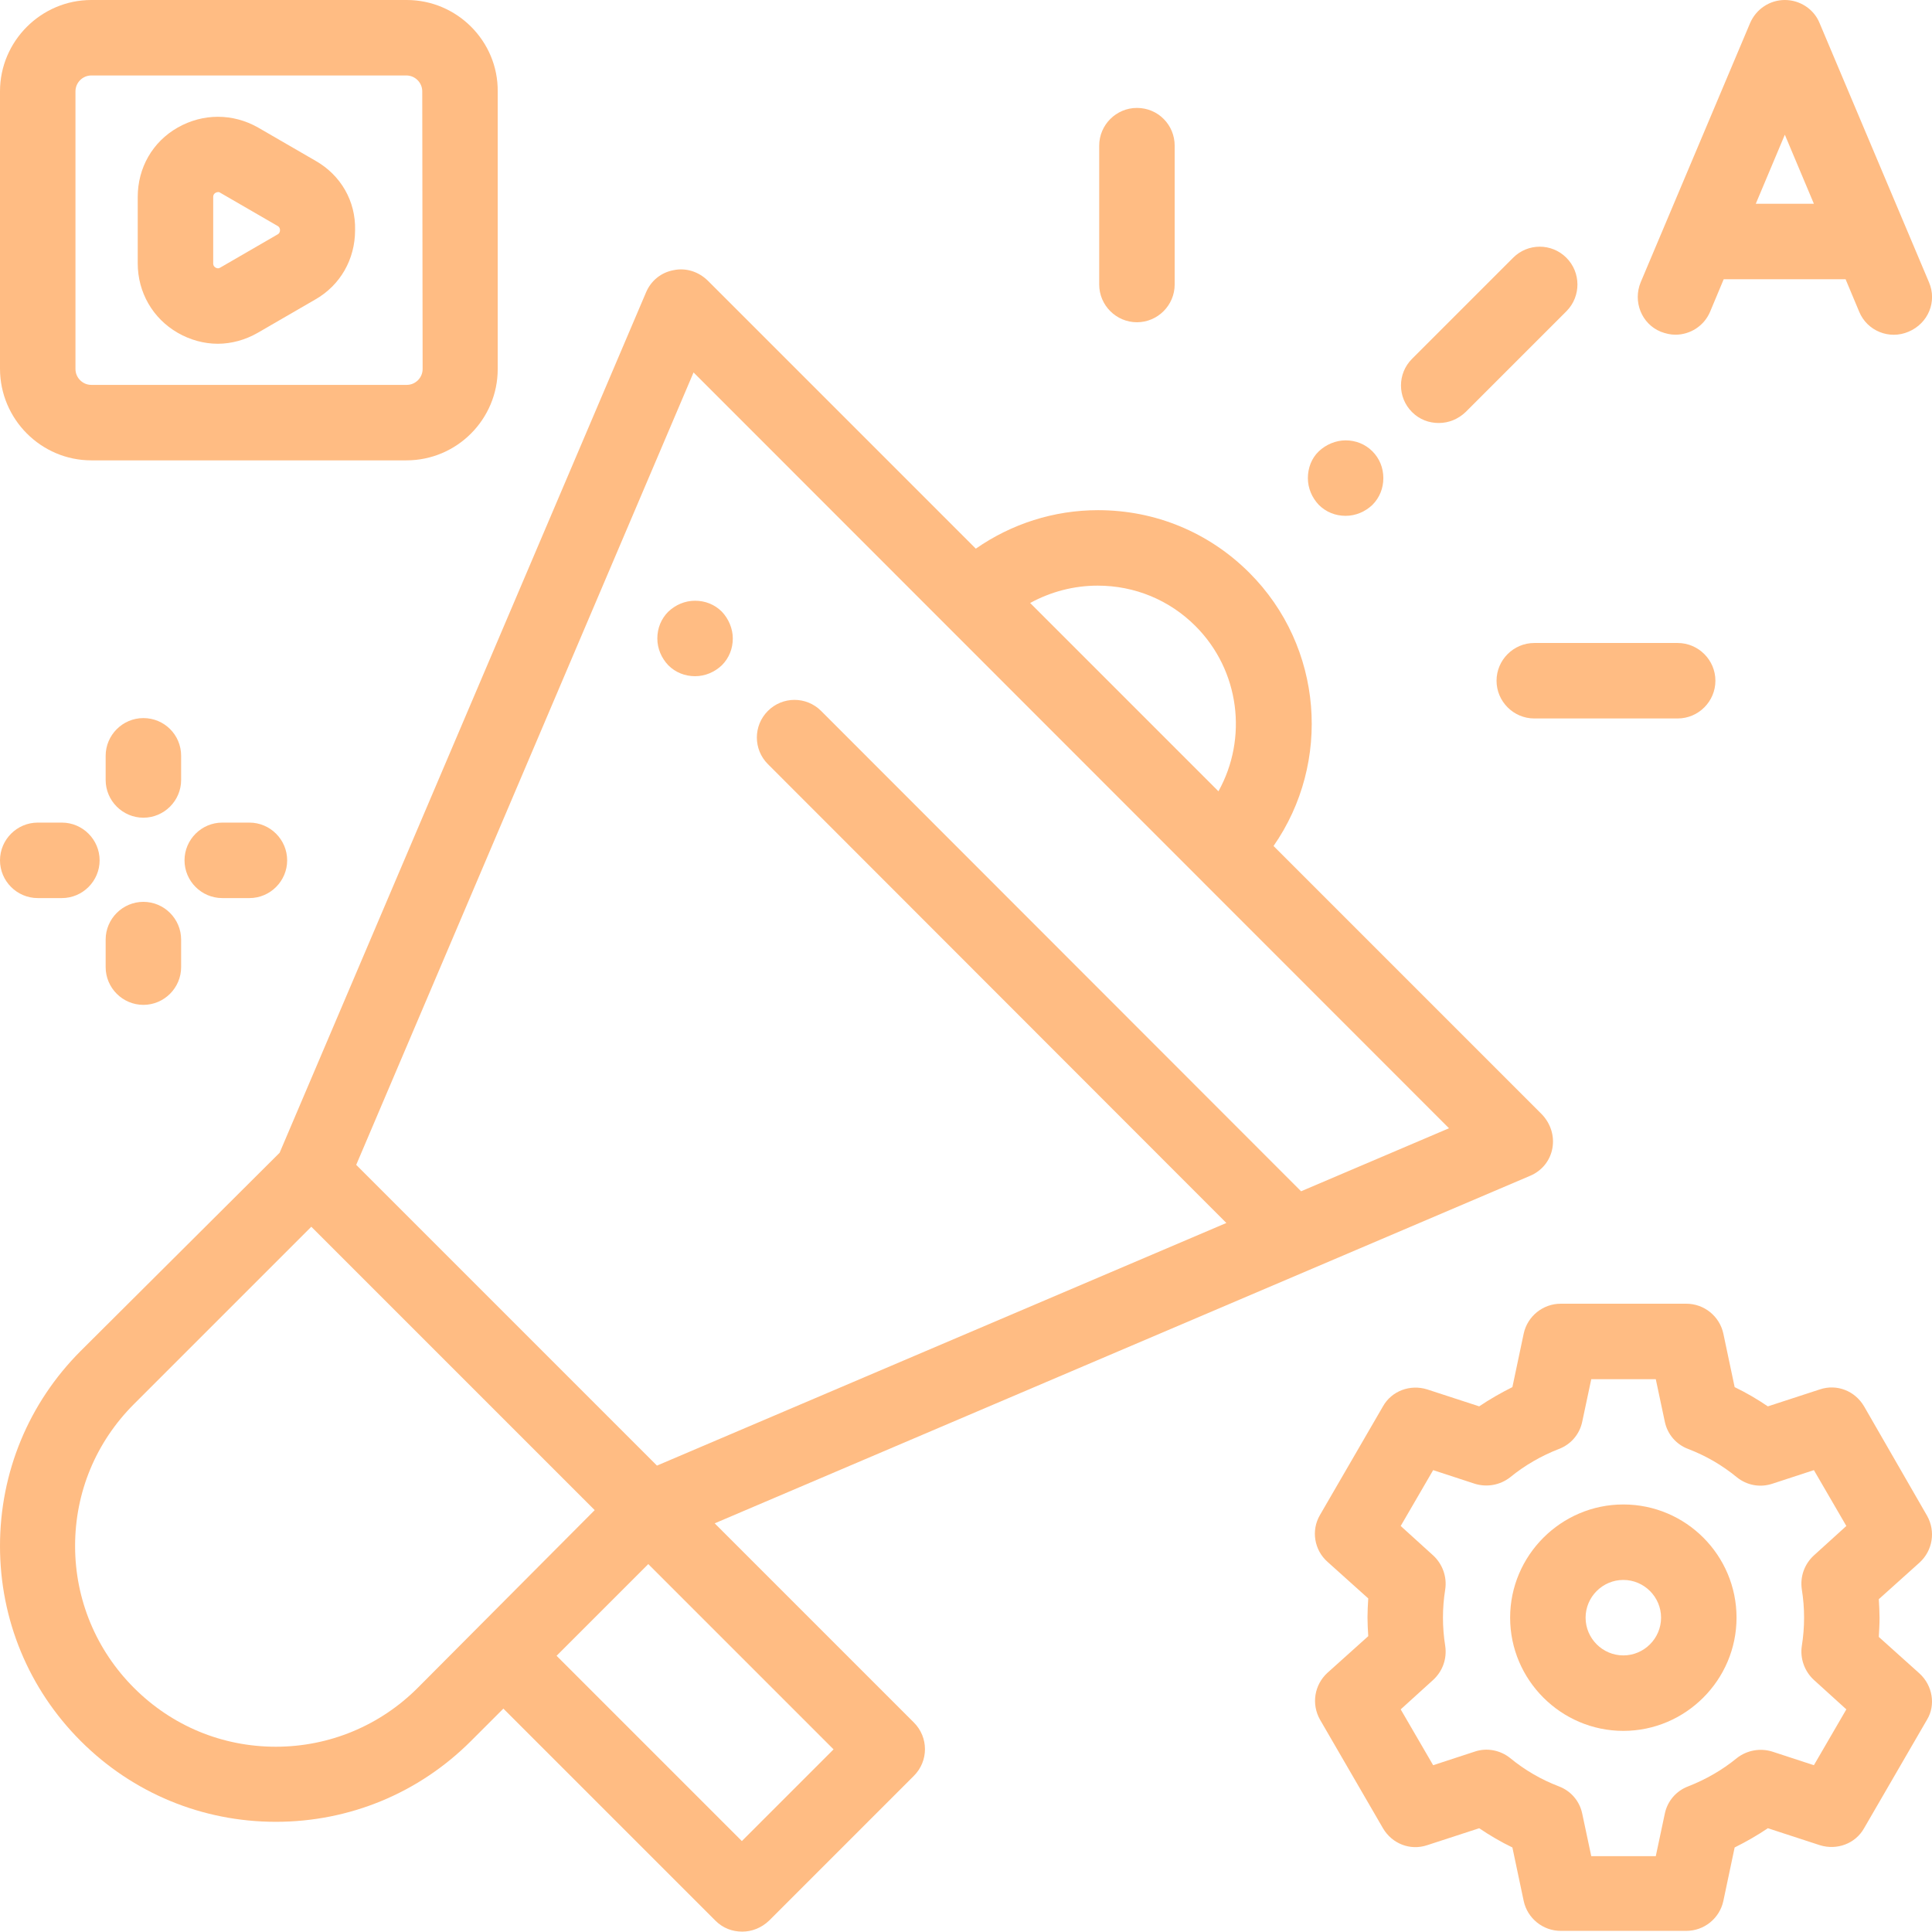
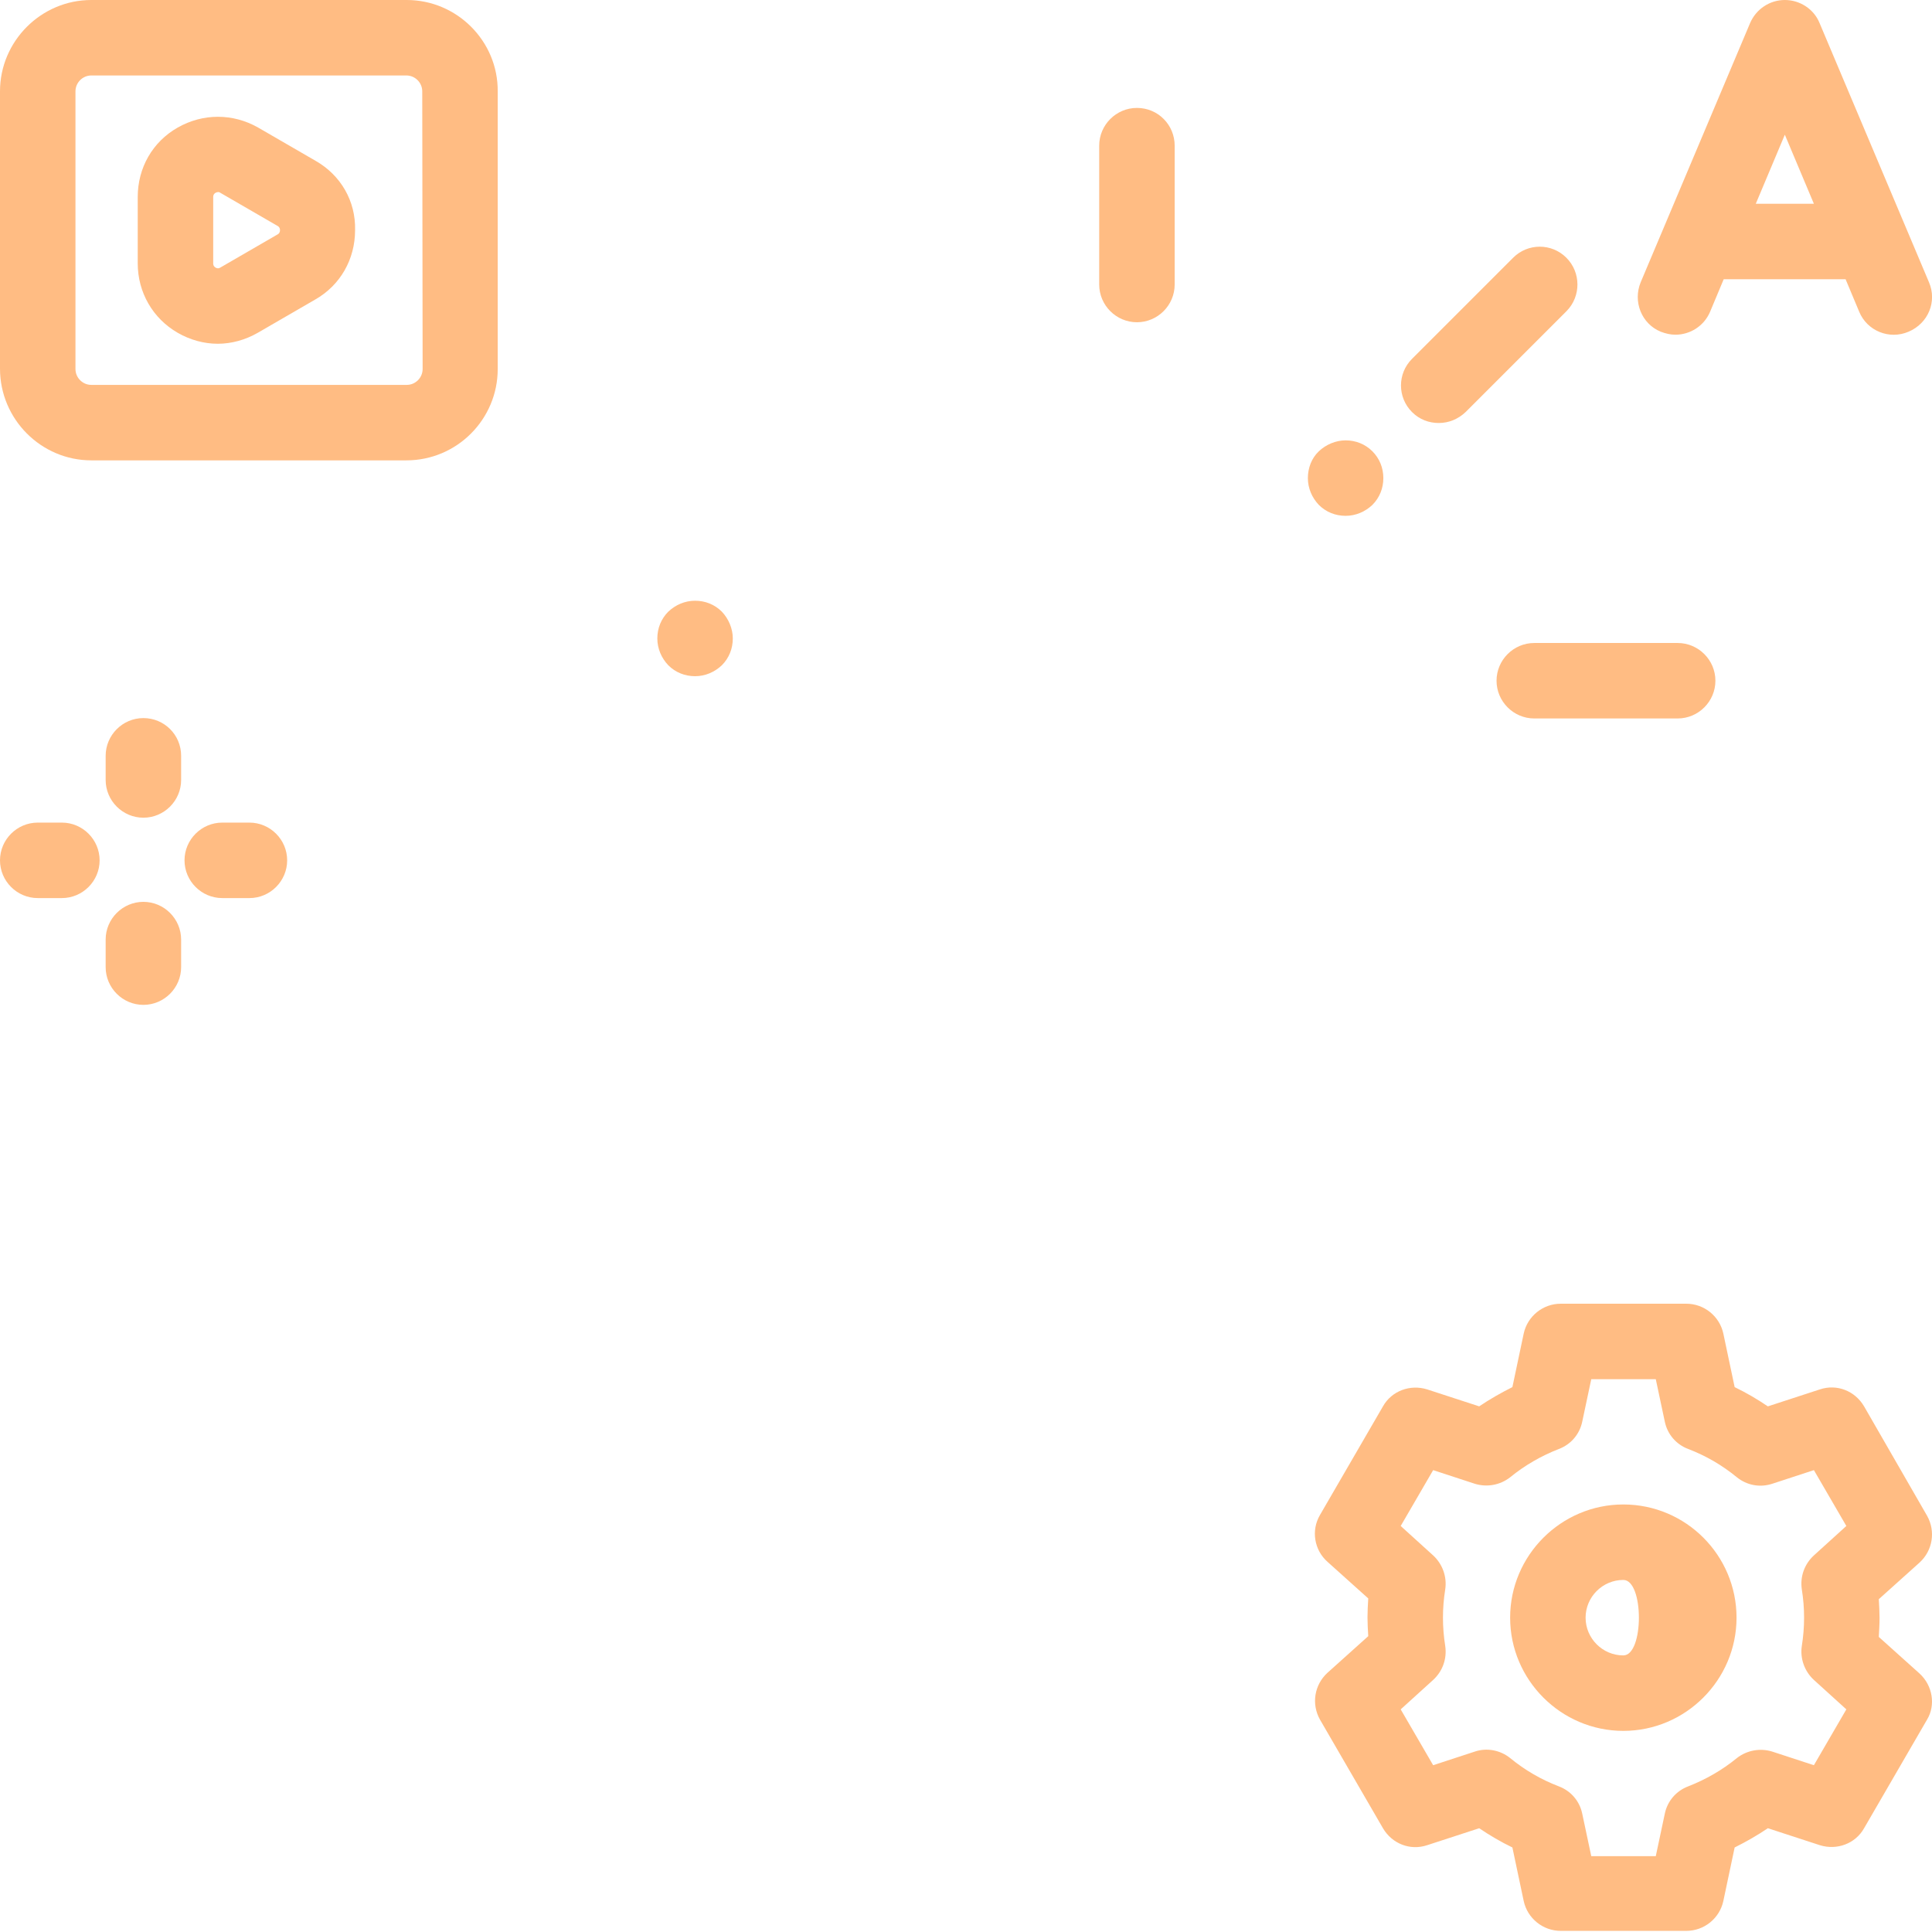
<svg xmlns="http://www.w3.org/2000/svg" version="1.1" id="Capa_1" x="0px" y="0px" viewBox="0 0 512 512" style="enable-background:new 0 0 512 512;" xml:space="preserve">
  <style type="text/css">
	.st0{fill:#FFBC83;}
</style>
  <g>
    <g>
      <path class="st0" d="M191.3,162.1c-1.9-1.9-4.4-2.9-7.1-2.9s-5.2,1.1-7.1,2.9c-1.9,1.9-2.9,4.4-2.9,7.1s1.1,5.2,2.9,7.1    c1.9,1.9,4.4,2.9,7.1,2.9s5.2-1.1,7.1-2.9c1.9-1.9,2.9-4.4,2.9-7.1C194.2,166.6,193.1,164,191.3,162.1z" />
    </g>
  </g>
  <g>
    <g>
-       <path class="st0" d="M408.6,295.3l-71.1-71.1c15.4-22.1,13.2-52.8-6.4-72.4c-10.7-10.7-24.9-16.6-40.1-16.6    c-11.7,0-22.9,3.6-32.4,10.2l-71.1-71.1c-2.4-2.3-5.7-3.4-9-2.7c-3.3,0.6-6,2.8-7.3,5.9l-97.1,228L21.4,358    C7.6,371.8,0,390.2,0,409.7c0,19.5,7.6,37.9,21.4,51.7c13.8,13.8,32.2,21.4,51.7,21.4c19.5,0,37.9-7.6,51.7-21.4l8.6-8.6    l56.2,56.2c2,2,4.5,2.9,7.1,2.9s5.1-1,7.1-2.9l38.4-38.4c3.9-3.9,3.9-10.2,0-14.1l-52.8-52.8l216.1-92.1c3.1-1.3,5.3-4,5.9-7.3    C412,301,410.9,297.7,408.6,295.3z M290.9,155.2c9.8,0,19,3.8,25.9,10.7c11.8,11.8,13.9,29.8,6.1,43.8l-49.9-49.9    C278.5,156.8,284.6,155.2,290.9,155.2z M110.7,447.3c-10,10-23.4,15.6-37.6,15.6s-27.5-5.5-37.6-15.6c-10-10-15.6-23.4-15.6-37.6    s5.5-27.5,15.6-37.6l47-47l1.4,1.4l73.7,73.7L110.7,447.3z M220.9,463.6l-24.3,24.3l-49.1-49.1l24.3-24.3L220.9,463.6z     M344.8,315.7c-0.2-0.2-0.4-0.4-0.6-0.6L217.6,188.4c-3.9-3.9-10.2-3.9-14.1,0c-3.9,3.9-3.9,10.2,0,14.1L325,324.1l-150.9,64.3    l-79.7-79.7l89.4-210L384,299L344.8,315.7z" />
-     </g>
+       </g>
  </g>
  <g>
    <g>
      <path class="st0" d="M415.1,68.3c-3.9-3.9-10.2-3.9-14.1,0l-26.8,26.8c-3.9,3.9-3.9,10.2,0,14.1c2,2,4.5,2.9,7.1,2.9    c2.6,0,5.1-1,7.1-2.9l26.8-26.8C419,78.5,419,72.2,415.1,68.3z" />
    </g>
  </g>
  <g>
    <g>
      <path class="st0" d="M363.7,119.6c-1.9-1.9-4.4-2.9-7.1-2.9c-2.6,0-5.2,1.1-7.1,2.9s-2.9,4.4-2.9,7.1s1.1,5.2,2.9,7.1    c1.9,1.9,4.4,2.9,7.1,2.9s5.2-1.1,7.1-2.9c1.9-1.9,2.9-4.4,2.9-7.1S365.6,121.5,363.7,119.6z" />
    </g>
  </g>
  <g>
    <g>
      <path class="st0" d="M301.3,28.6c-5.5,0-10,4.5-10,10v36.8c0,5.5,4.5,10,10,10s10-4.5,10-10V38.6    C311.3,33.1,306.9,28.6,301.3,28.6z" />
    </g>
  </g>
  <g>
    <g>
      <path class="st0" d="M444.6,170.4h-38c-5.5,0-10,4.5-10,10s4.5,10,10,10h38c5.5,0,10-4.5,10-10S450.1,170.4,444.6,170.4z" />
    </g>
  </g>
  <g>
    <g>
-       <path class="st0" d="M430.2,398.7c-16.5,0-30,13.5-30,30s13.5,30,30,30s30-13.5,30-30C460.2,412.2,446.8,398.7,430.2,398.7z     M430.2,438.7c-5.5,0-10-4.5-10-10s4.5-10,10-10s10,4.5,10,10S435.7,438.7,430.2,438.7z" />
+       <path class="st0" d="M430.2,398.7c-16.5,0-30,13.5-30,30s13.5,30,30,30s30-13.5,30-30C460.2,412.2,446.8,398.7,430.2,398.7z     M430.2,438.7c-5.5,0-10-4.5-10-10s4.5-10,10-10S435.7,438.7,430.2,438.7z" />
    </g>
  </g>
  <g>
    <g>
      <path class="st0" d="M508.7,443.5l-10.8-9.7c0.1-1.7,0.2-3.4,0.2-5s-0.1-3.4-0.2-5l10.8-9.7c3.5-3.2,4.3-8.3,2-12.4L494,372.7    c-2.4-4.1-7.2-6-11.7-4.5l-13.8,4.5c-2.8-1.9-5.7-3.6-8.8-5.1l-3-14.2c-1-4.6-5.1-7.9-9.8-7.9h-33.3c-4.7,0-8.8,3.3-9.8,7.9    l-3,14.2c-3,1.5-6,3.2-8.8,5.1l-13.8-4.5c-4.5-1.4-9.4,0.4-11.7,4.5l-16.7,28.8c-2.4,4.1-1.5,9.3,2,12.4l10.8,9.7    c-0.1,1.7-0.2,3.4-0.2,5s0.1,3.4,0.2,5l-10.8,9.7c-3.5,3.2-4.3,8.3-2,12.4l16.7,28.8c2.4,4.1,7.2,6,11.7,4.5l13.8-4.5    c2.8,1.9,5.7,3.6,8.8,5.1l3,14.2c1,4.6,5.1,7.9,9.8,7.9h33.3c4.7,0,8.8-3.3,9.8-7.9l3-14.2c3-1.5,6-3.2,8.8-5.1l13.8,4.5    c4.5,1.4,9.4-0.4,11.7-4.5l16.7-28.8C513,451.9,512.2,446.7,508.7,443.5z M480.7,467.8l-11-3.6c-3.2-1-6.7-0.4-9.4,1.7    c-3.9,3.2-8.3,5.7-12.9,7.5c-3.2,1.2-5.5,3.9-6.2,7.2l-2.4,11.3h-17.1l-2.4-11.3c-0.7-3.3-3-6-6.2-7.2c-4.7-1.8-9-4.3-12.9-7.5    c-2.6-2.1-6.2-2.8-9.4-1.7l-11,3.6l-8.6-14.8l8.6-7.8c2.5-2.3,3.7-5.6,3.2-9c-0.4-2.5-0.6-5-0.6-7.5c0-2.5,0.2-5,0.6-7.5    c0.5-3.3-0.7-6.7-3.2-9l-8.6-7.8l8.6-14.8l11,3.6c3.2,1,6.7,0.4,9.4-1.7c3.9-3.2,8.3-5.7,12.9-7.5c3.2-1.2,5.5-3.9,6.2-7.2    l2.4-11.3h17.1l2.4,11.3c0.7,3.3,3,6,6.2,7.2c4.7,1.8,9,4.3,12.9,7.5c2.6,2.1,6.1,2.8,9.4,1.7l11-3.6l8.6,14.8l-8.6,7.8    c-2.5,2.3-3.7,5.6-3.2,9c0.4,2.5,0.6,5,0.6,7.5c0,2.5-0.2,5-0.6,7.5c-0.5,3.3,0.7,6.7,3.2,9l8.6,7.8L480.7,467.8z" />
    </g>
  </g>
  <g>
    <g>
      <path class="st0" d="M511.2,74.8l-29-68.7C480.7,2.4,477,0,473,0c-4,0-7.6,2.4-9.2,6.1l-29,68.7c-2.1,5.1,0.2,11,5.3,13.1    c1.3,0.5,2.6,0.8,3.9,0.8c3.9,0,7.6-2.3,9.2-6.1l3.6-8.6h32.3l3.6,8.6c2.1,5.1,8,7.5,13.1,5.3C511,85.7,513.4,79.9,511.2,74.8z     M465.3,54l7.7-18.3l7.7,18.3C480.7,54,465.3,54,465.3,54z" />
    </g>
  </g>
  <g>
    <g>
      <path class="st0" d="M107.8,0H24.2C10.9,0,0,10.9,0,24.2v73.5C0,111.1,10.9,122,24.2,122h83.5c13.4,0,24.2-10.9,24.2-24.2V24.2    C132,10.9,121.1,0,107.8,0z M112,97.8c0,2.3-1.9,4.2-4.2,4.2H24.2c-2.3,0-4.2-1.9-4.2-4.2V24.2c0-2.3,1.9-4.2,4.2-4.2h83.5    c2.3,0,4.2,1.9,4.2,4.2L112,97.8L112,97.8z" />
    </g>
  </g>
  <g>
    <g>
      <path class="st0" d="M83.6,42.6l-15.2-8.8c-6.7-3.8-14.6-3.8-21.3,0S36.5,44.5,36.5,52.2v17.6c0,7.7,4,14.6,10.6,18.4    c3.3,1.9,7,2.9,10.6,2.9s7.3-1,10.6-2.9l15.2-8.8c6.7-3.8,10.6-10.7,10.6-18.4C94.3,53.3,90.3,46.4,83.6,42.6z M73.6,62.1    l-15.2,8.8c-0.2,0.1-0.6,0.4-1.3,0c-0.6-0.4-0.6-0.9-0.6-1.1V52.2c0-0.2,0-0.7,0.6-1.1c0.2-0.1,0.5-0.2,0.7-0.2    c0.3,0,0.5,0.1,0.6,0.2l15.2,8.8c0.2,0.1,0.6,0.4,0.6,1.1S73.8,62,73.6,62.1z" />
    </g>
  </g>
  <g>
    <g>
      <path class="st0" d="M66.1,218h-7.2c-5.5,0-10,4.5-10,10s4.5,10,10,10h7.2c5.5,0,10-4.5,10-10S71.6,218,66.1,218z" />
    </g>
  </g>
  <g>
    <g>
      <path class="st0" d="M38,190.3c-5.5,0-10,4.5-10,10v6.4c0,5.5,4.5,10,10,10s10-4.5,10-10v-6.4C48,194.7,43.5,190.3,38,190.3z" />
    </g>
  </g>
  <g>
    <g>
      <path class="st0" d="M16.4,218H10c-5.5,0-10,4.5-10,10s4.5,10,10,10h6.4c5.5,0,10-4.5,10-10S21.9,218,16.4,218z" />
    </g>
  </g>
  <g>
    <g>
      <path class="st0" d="M38,239c-5.5,0-10,4.5-10,10v7.3c0,5.5,4.5,10,10,10s10-4.5,10-10V249C48,243.5,43.5,239,38,239z" />
    </g>
  </g>
</svg>